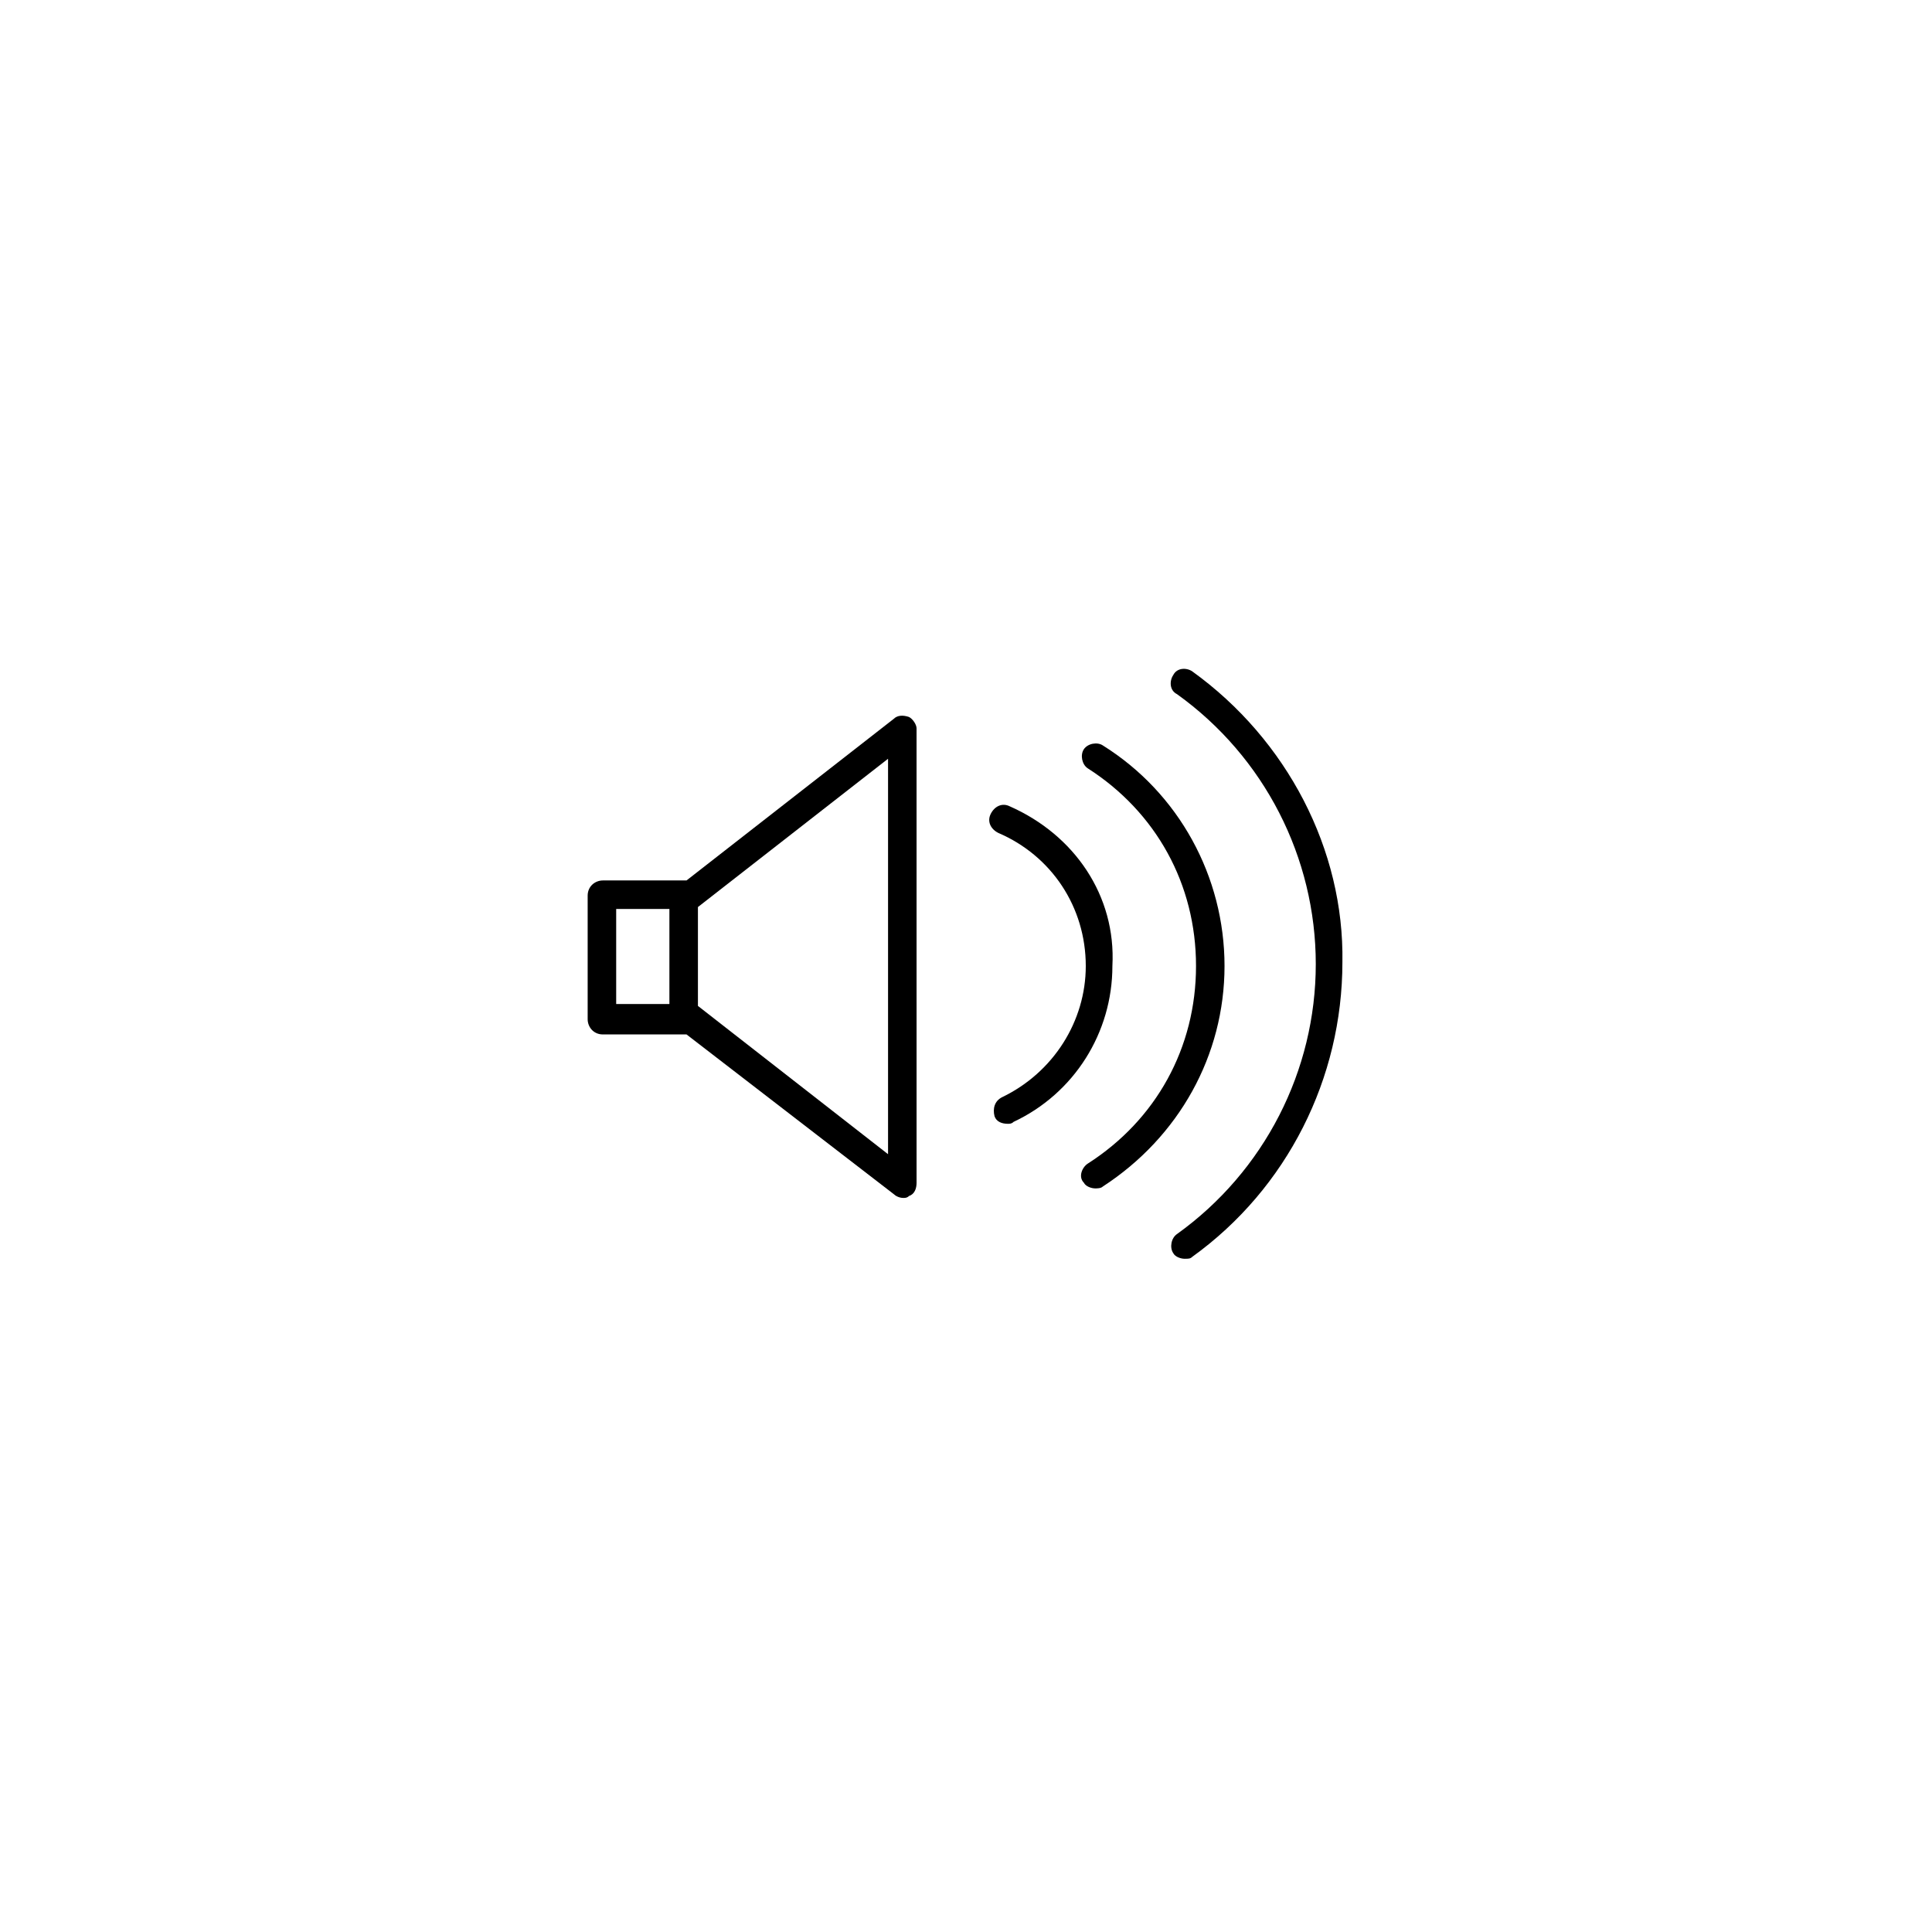
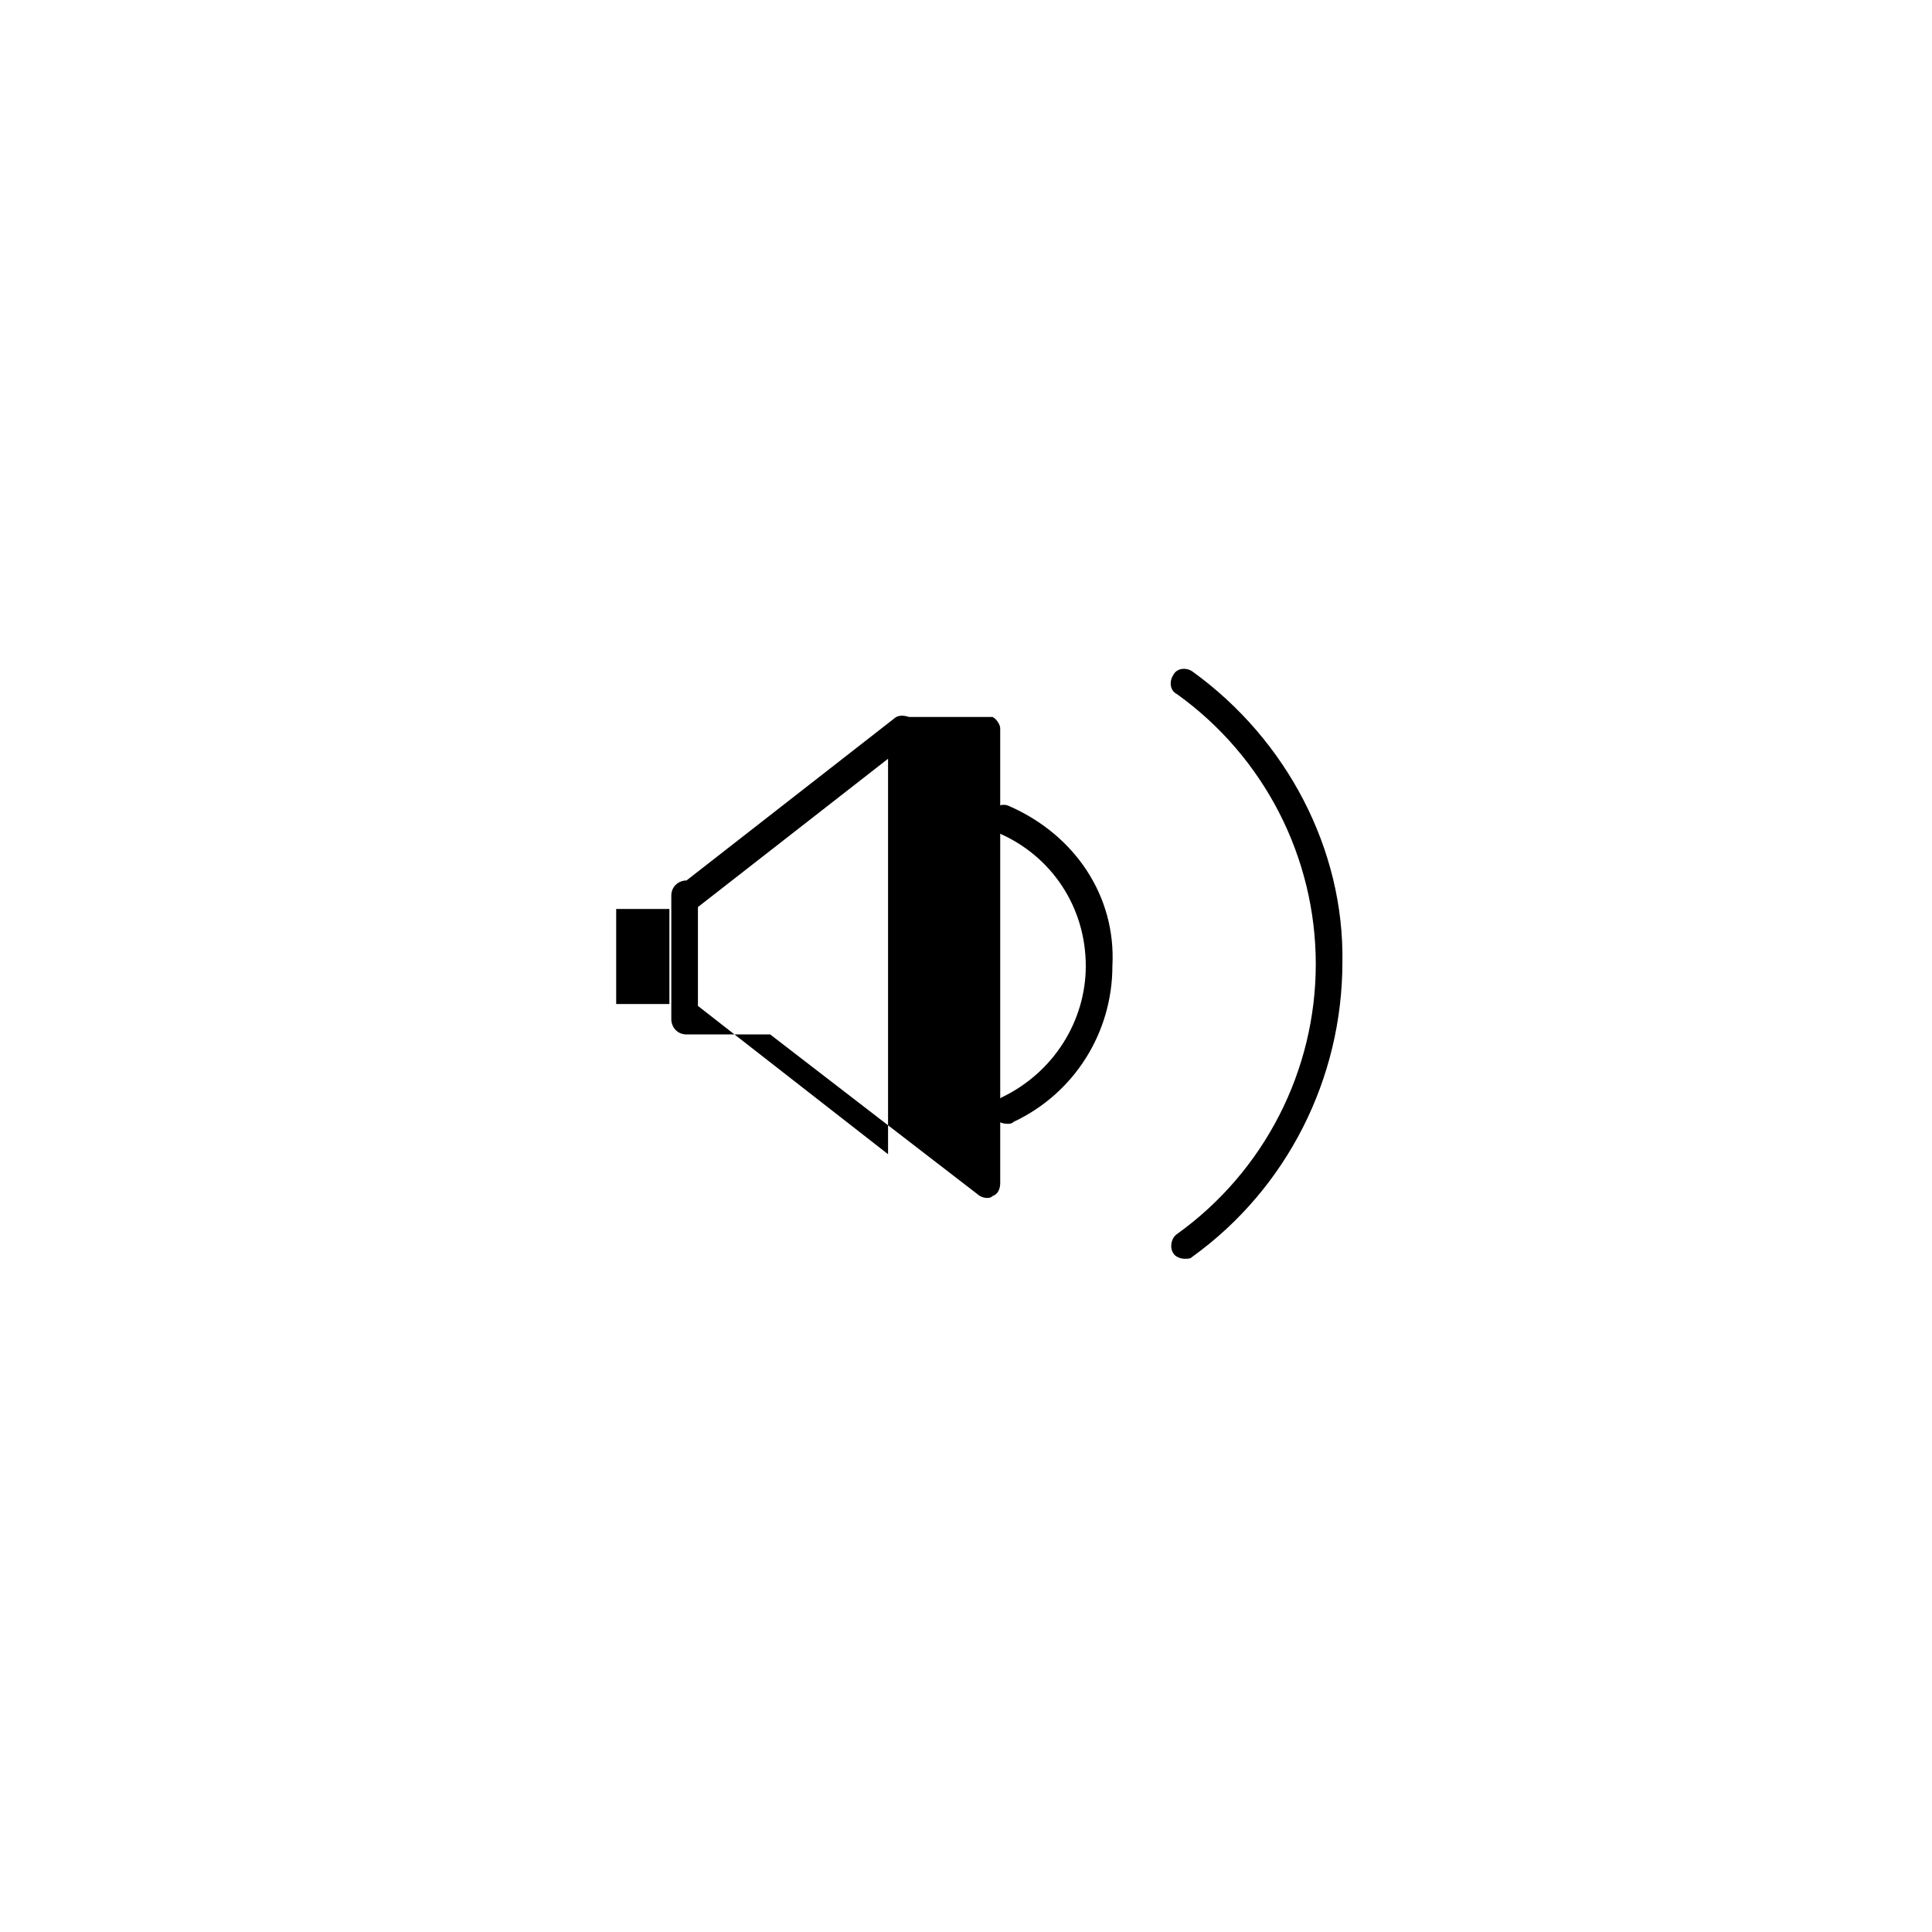
<svg xmlns="http://www.w3.org/2000/svg" fill="#000000" width="800px" height="800px" version="1.1" viewBox="144 144 512 512">
  <g>
-     <path d="m384.88 334c-1.512-0.504-3.023-0.504-4.031 0.504l-54.914 42.824h-0.504-21.664c-2.016 0-4.031 1.512-4.031 4.031v32.746c0 2.016 1.512 4.031 4.031 4.031h21.664 0.504l54.918 42.32c0.504 0.504 1.512 1.008 2.519 1.008 0.504 0 1.008 0 1.512-0.504 1.512-0.504 2.016-2.016 2.016-3.527l-0.004-120.41c0-1.008-1.008-2.519-2.016-3.023zm-77.586 50.883h14.105v25.191h-14.105zm72.047 64.992-50.383-39.297v-26.199l50.383-39.297z" />
+     <path d="m384.88 334c-1.512-0.504-3.023-0.504-4.031 0.504l-54.914 42.824c-2.016 0-4.031 1.512-4.031 4.031v32.746c0 2.016 1.512 4.031 4.031 4.031h21.664 0.504l54.918 42.32c0.504 0.504 1.512 1.008 2.519 1.008 0.504 0 1.008 0 1.512-0.504 1.512-0.504 2.016-2.016 2.016-3.527l-0.004-120.41c0-1.008-1.008-2.519-2.016-3.023zm-77.586 50.883h14.105v25.191h-14.105zm72.047 64.992-50.383-39.297v-26.199l50.383-39.297z" />
    <path d="m411.59 357.68c-2.016-1.008-4.031 0-5.039 2.016-1.008 2.016 0 4.031 2.016 5.039 14.105 6.047 23.176 19.648 23.176 35.266 0 14.609-8.566 28.215-22.168 34.762-2.016 1.008-2.519 3.023-2.016 5.039 0.504 1.512 2.016 2.016 3.527 2.016 0.504 0 1.008 0 1.512-0.504 16.121-7.559 26.199-23.68 26.199-41.312 1.008-18.641-10.078-34.766-27.207-42.32z" />
-     <path d="m436.27 341.55c-1.512-1.008-4.031-0.504-5.039 1.008s-0.504 4.031 1.008 5.039c18.137 11.586 28.719 30.73 28.719 52.395 0 21.664-10.578 40.809-28.719 52.395-1.512 1.008-2.519 3.527-1.008 5.039 0.504 1.008 2.016 1.512 3.023 1.512 0.504 0 1.512 0 2.016-0.504 20.152-13.098 32.242-34.762 32.242-58.441 0-23.676-12.09-45.844-32.242-58.441z" />
    <path d="m459.95 321.91c-1.512-1.008-4.031-1.008-5.039 1.008-1.008 1.512-1.008 4.031 1.008 5.039 23.176 16.625 36.777 43.328 36.777 71.539 0 28.215-13.602 54.914-36.777 71.539-1.512 1.008-2.016 3.527-1.008 5.039 0.504 1.008 2.016 1.512 3.023 1.512s1.512 0 2.016-0.504c25.191-18.137 39.801-47.359 39.801-78.09 0.504-29.723-14.613-58.941-39.801-77.082z" />
  </g>
</svg>